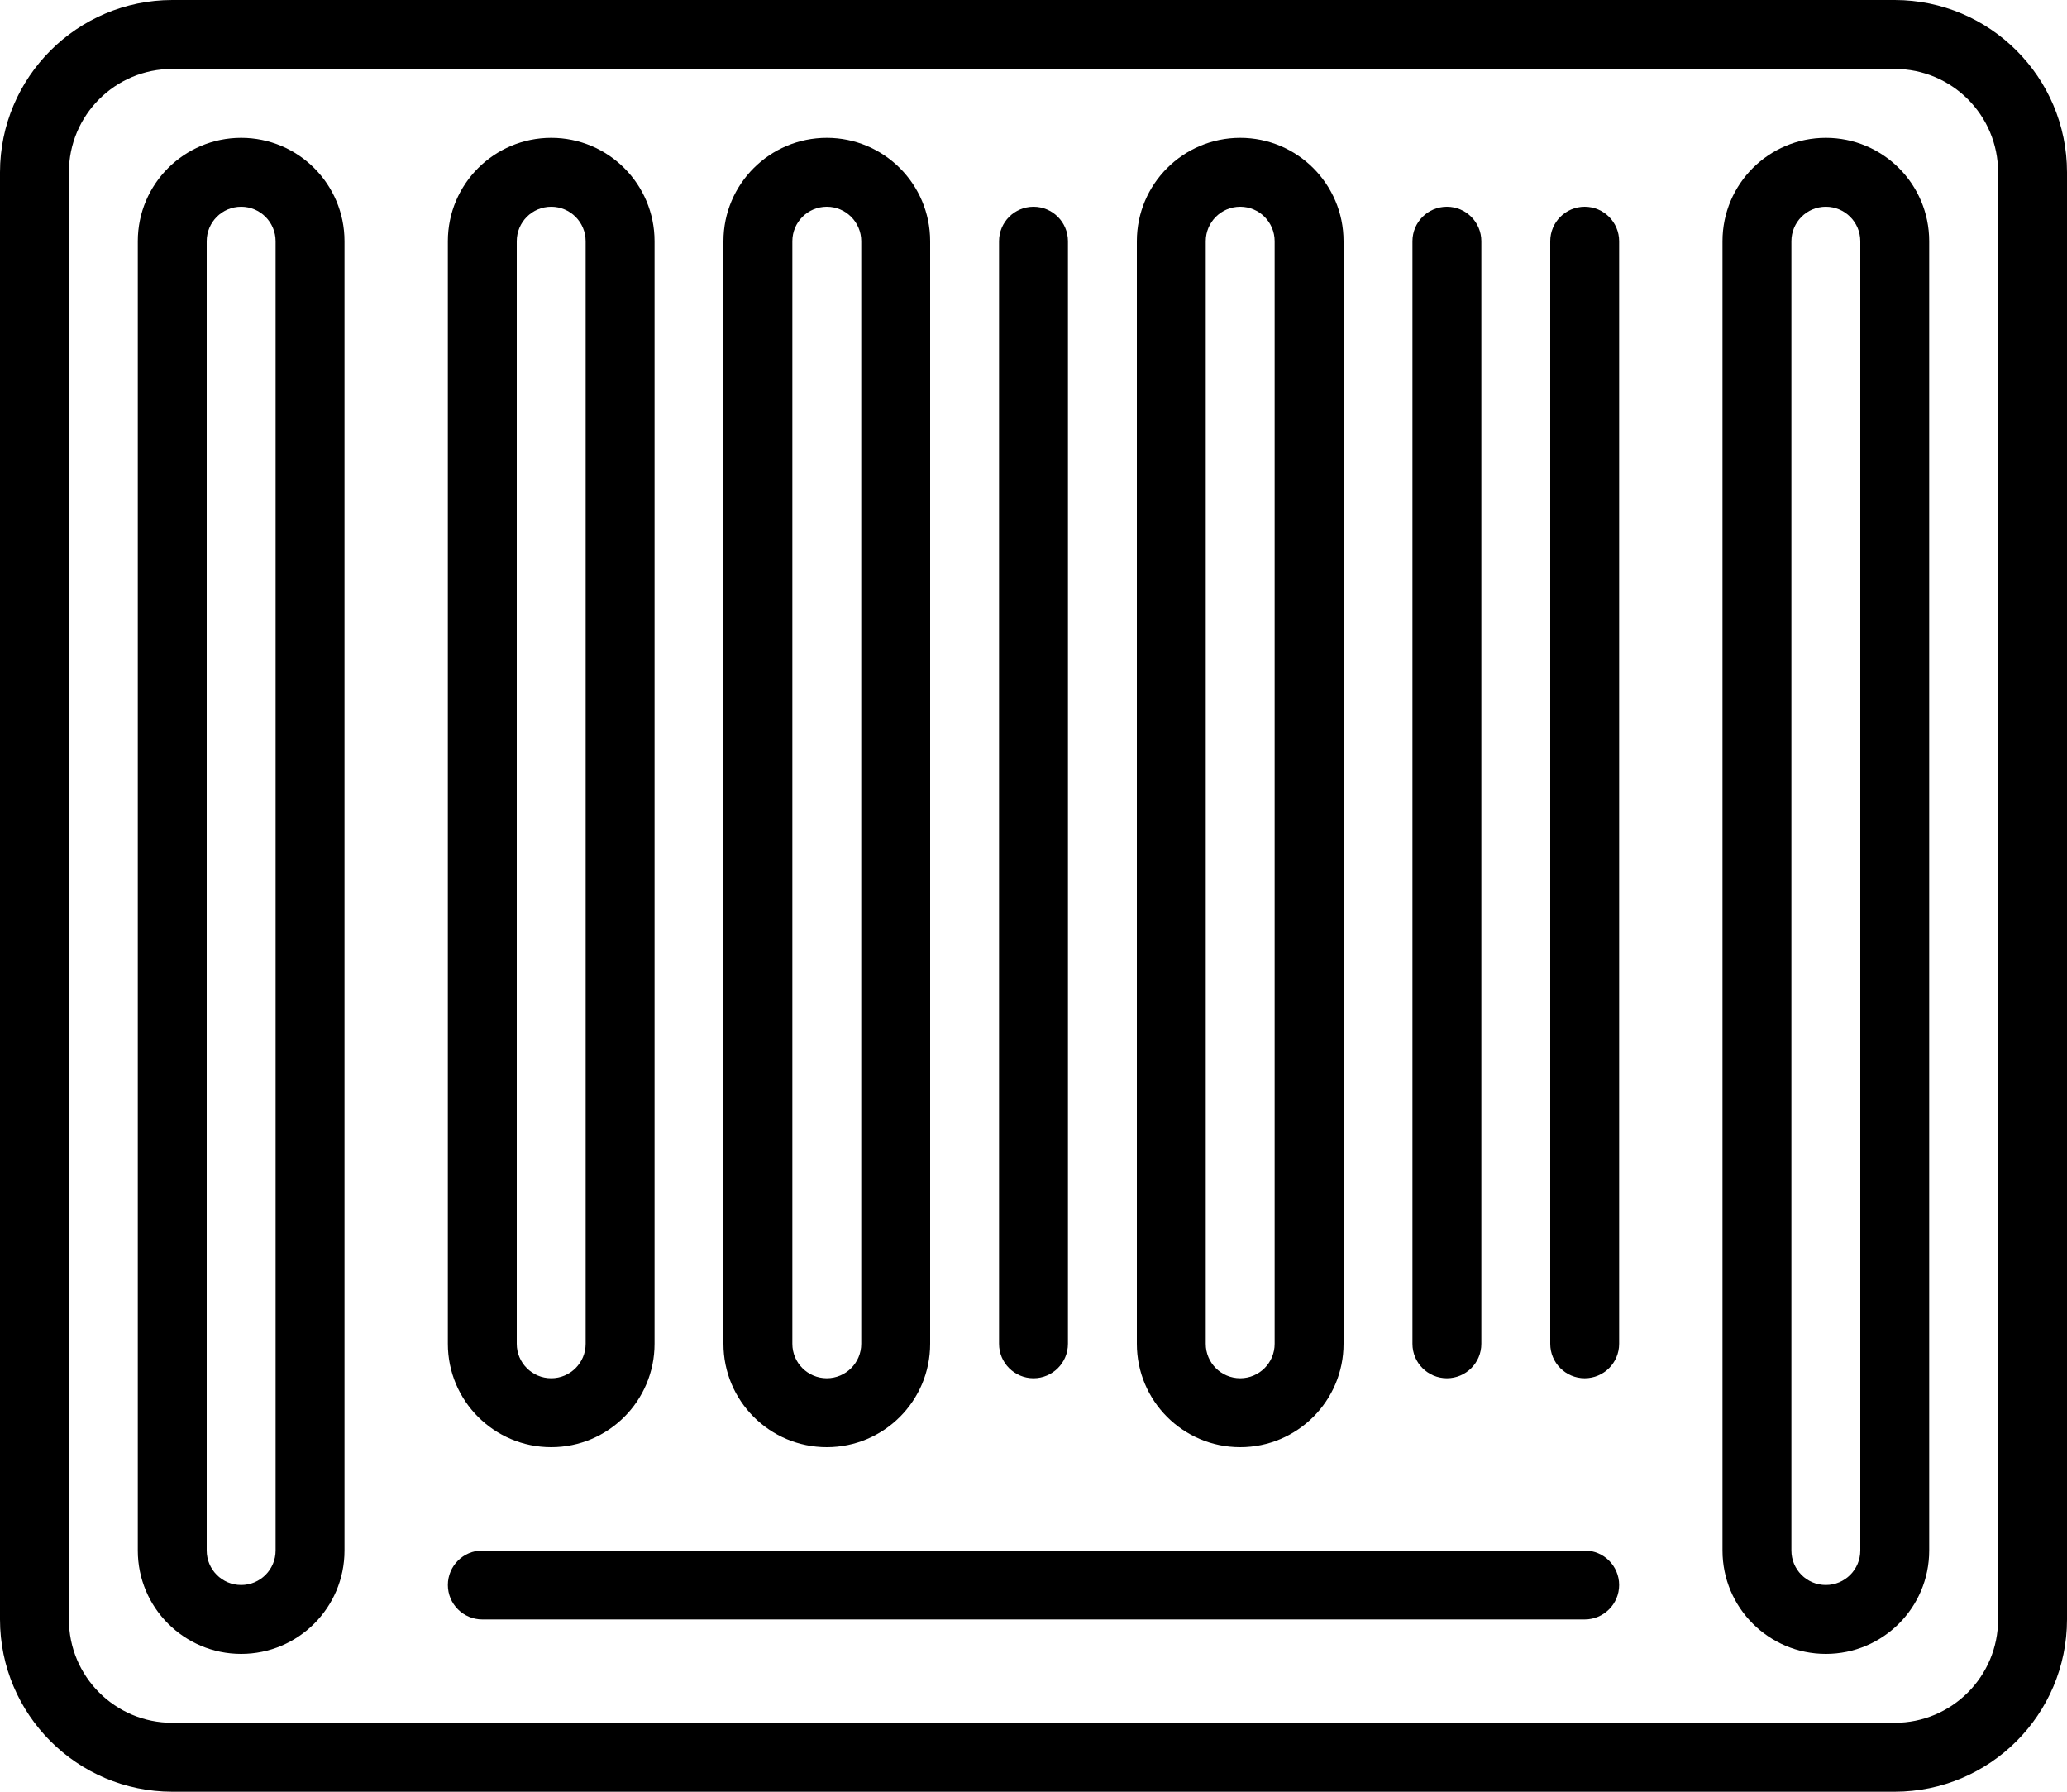
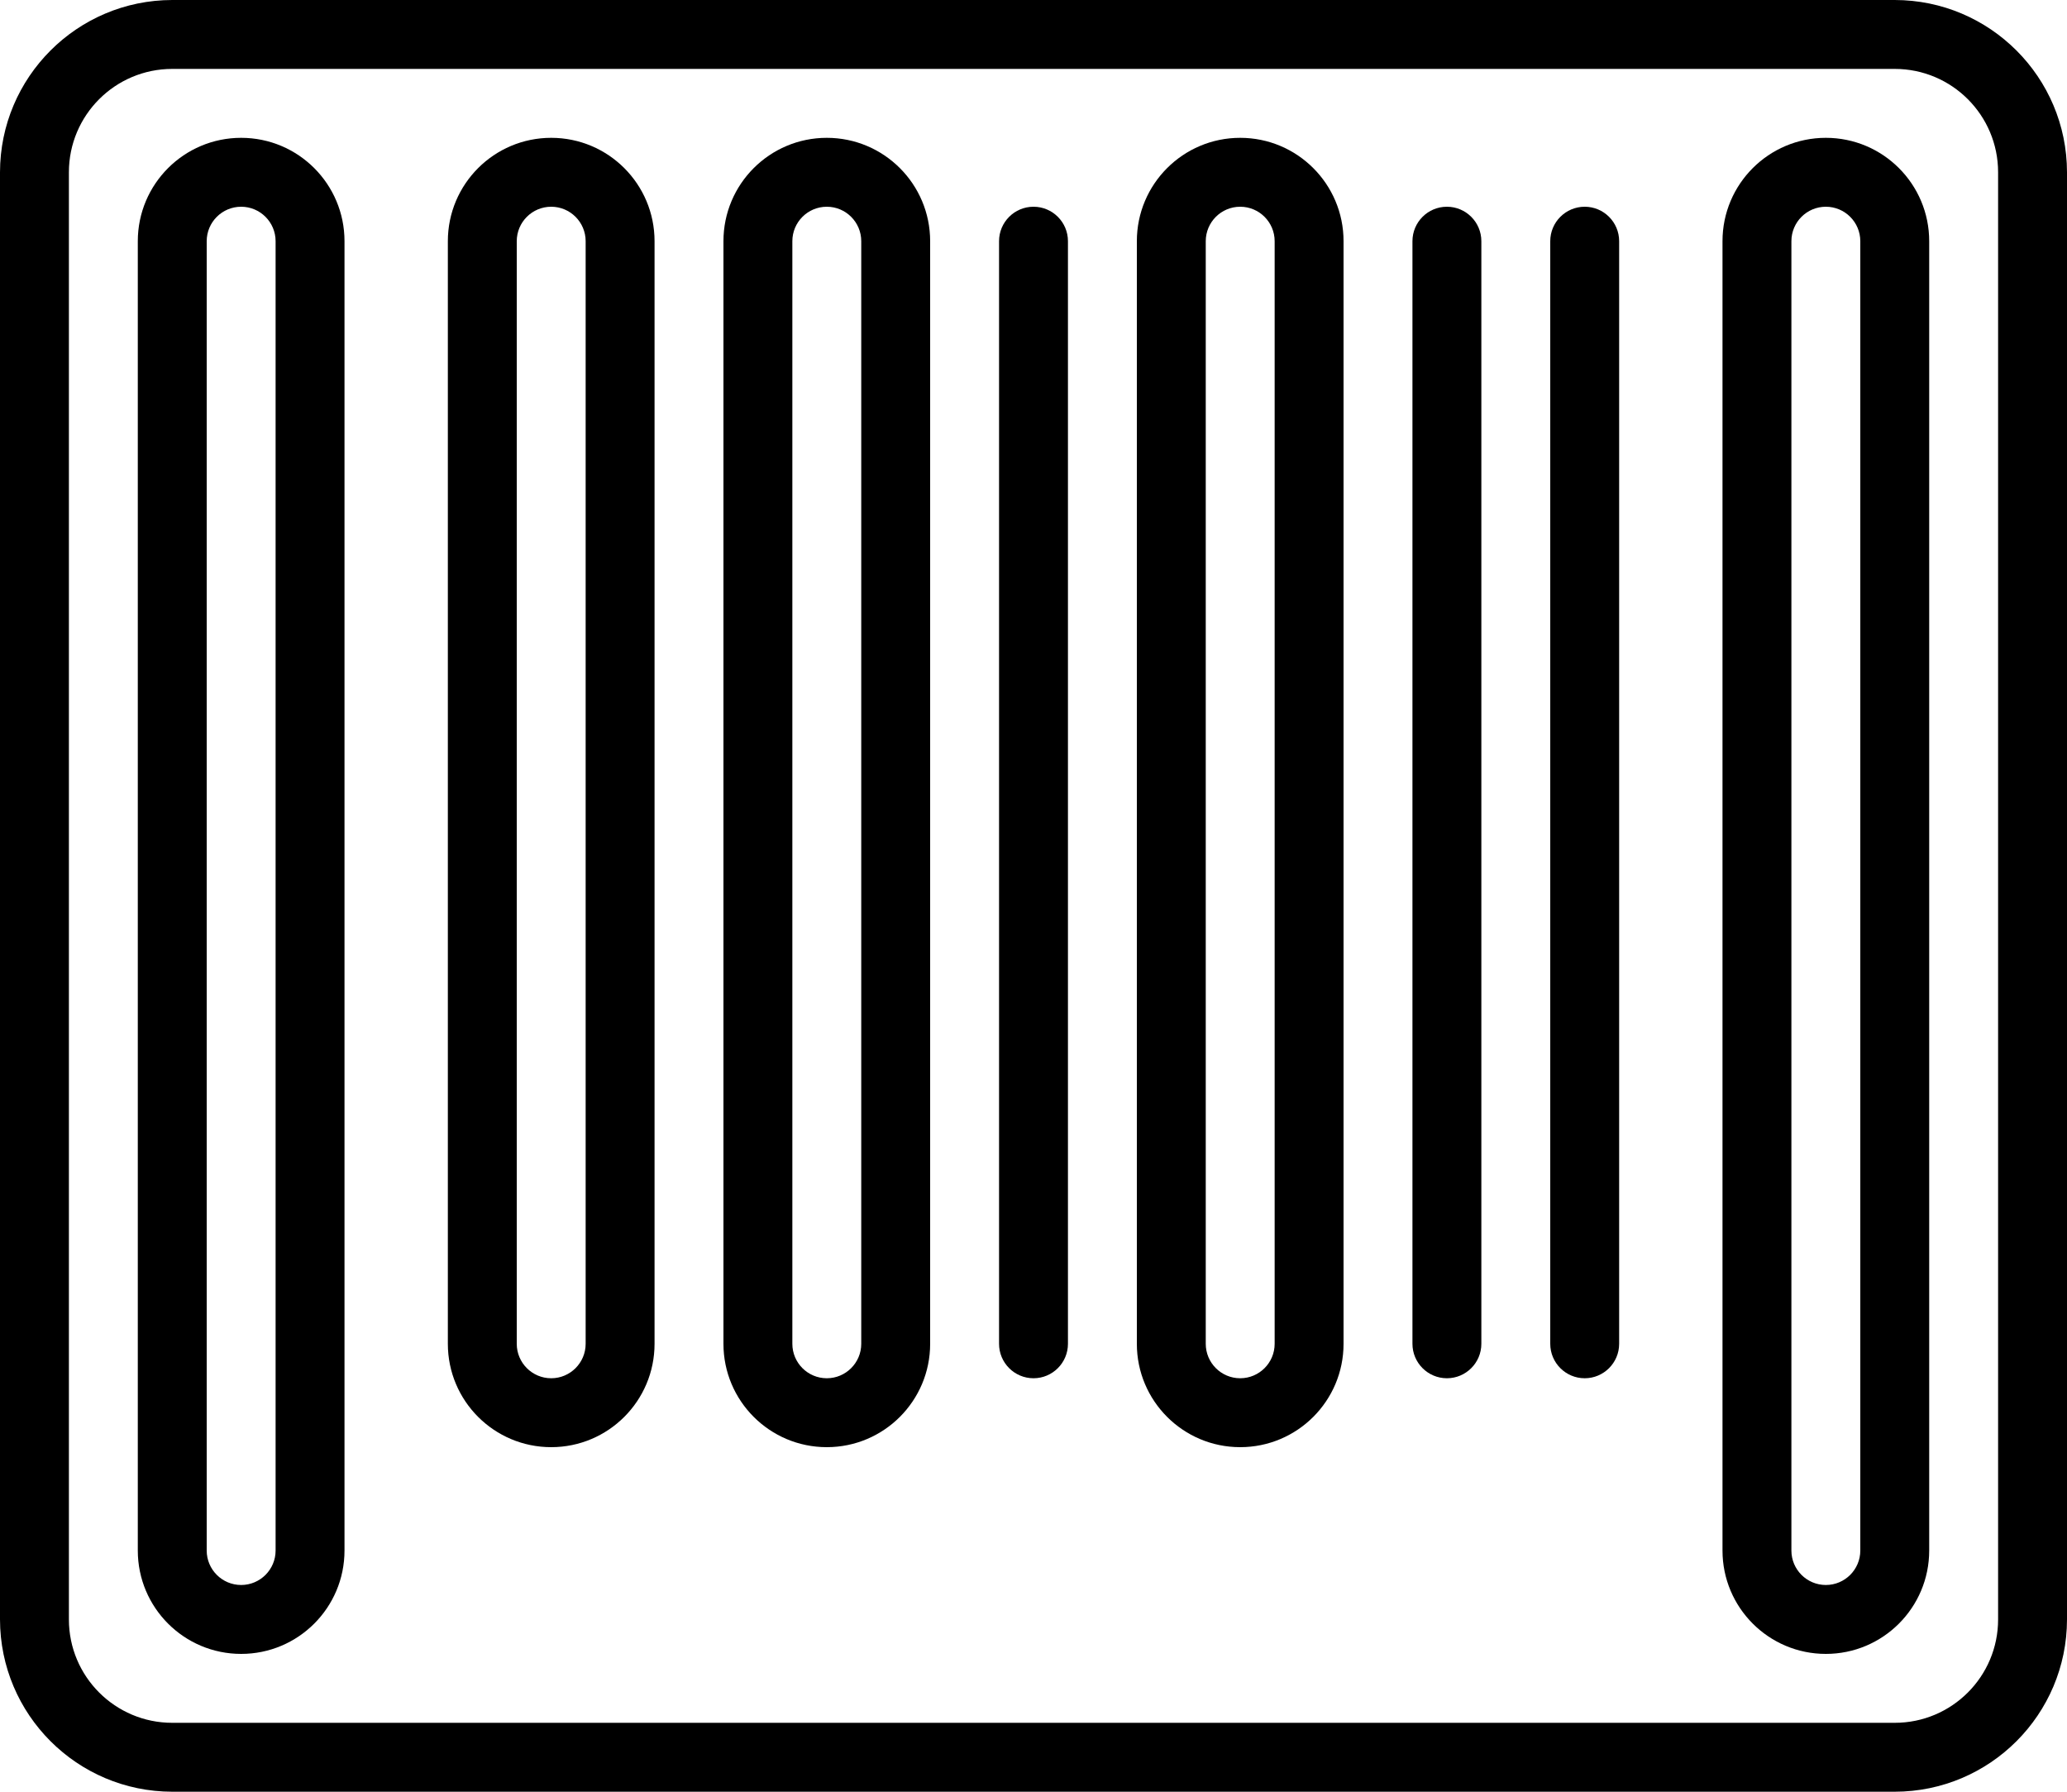
<svg xmlns="http://www.w3.org/2000/svg" width="60px" height="52px" viewBox="0 0 60 52" version="1.1">
  <title>070 - Barcode</title>
  <desc>Created with Sketch.</desc>
  <g id="Page-1" stroke="none" stroke-width="1" fill="none" fill-rule="evenodd">
    <g id="070---Barcode" fill="#000000">
      <path d="M55,4.4408921e-16 L5,4.4408921e-16 C2.24,0.003 0.003,2.24 0,5 L0,47 C0.003,49.76 2.24,51.997 5,52 L55,52 C57.76,51.997 59.997,49.76 60,47 L60,5 C59.997,2.24 57.76,0.003 55,4.4408921e-16 Z M58,47 C58,48.657 56.657,50 55,50 L5,50 C3.343,50 2,48.657 2,47 L2,5 C2,3.343 3.343,2 5,2 L55,2 C56.657,2 58,3.343 58,5 L58,47 Z" id="Shape" fill-rule="nonzero" />
      <path d="M7,4 C5.343,4 4,5.343 4,7 L4,45 C4,46.657 5.343,48 7,48 C8.657,48 10,46.657 10,45 L10,7 C10,5.343 8.657,4 7,4 Z M8,45 C8,45.552 7.552,46 7,46 C6.448,46 6,45.552 6,45 L6,7 C6,6.448 6.448,6 7,6 C7.552,6 8,6.448 8,7 L8,45 Z" id="Shape" fill-rule="nonzero" />
-       <path d="M16,42 C17.657,42 19,40.657 19,39 L19,7 C19,5.343 17.657,4 16,4 C14.343,4 13,5.343 13,7 L13,39 C13,40.657 14.343,42 16,42 Z M15,7 C15,6.448 15.448,6 16,6 C16.552,6 17,6.448 17,7 L17,39 C17,39.552 16.552,40 16,40 C15.448,40 15,39.552 15,39 L15,7 Z" id="Shape" fill-rule="nonzero" />
+       <path d="M16,42 C17.657,42 19,40.657 19,39 L19,7 C19,5.343 17.657,4 16,4 C14.343,4 13,5.343 13,7 L13,39 C13,40.657 14.343,42 16,42 Z M15,7 C15,6.448 15.448,6 16,6 C16.552,6 17,6.448 17,7 L17,39 C17,39.552 16.552,40 16,40 C15.448,40 15,39.552 15,39 L15,7 " id="Shape" fill-rule="nonzero" />
      <path d="M24,42 C25.657,42 27,40.657 27,39 L27,7 C27,5.343 25.657,4 24,4 C22.343,4 21,5.343 21,7 L21,39 C21,40.657 22.343,42 24,42 Z M23,7 C23,6.448 23.448,6 24,6 C24.552,6 25,6.448 25,7 L25,39 C25,39.552 24.552,40 24,40 C23.448,40 23,39.552 23,39 L23,7 Z" id="Shape" fill-rule="nonzero" />
      <path d="M36,42 C37.657,42 39,40.657 39,39 L39,7 C39,5.343 37.657,4 36,4 C34.343,4 33,5.343 33,7 L33,39 C33,40.657 34.343,42 36,42 Z M35,7 C35,6.448 35.448,6 36,6 C36.552,6 37,6.448 37,7 L37,39 C37,39.552 36.552,40 36,40 C35.448,40 35,39.552 35,39 L35,7 Z" id="Shape" fill-rule="nonzero" />
      <path d="M53,4 C51.343,4 50,5.343 50,7 L50,45 C50,46.657 51.343,48 53,48 C54.657,48 56,46.657 56,45 L56,7 C56,5.343 54.657,4 53,4 Z M54,45 C54,45.552 53.552,46 53,46 C52.448,46 52,45.552 52,45 L52,7 C52,6.448 52.448,6 53,6 C53.552,6 54,6.448 54,7 L54,45 Z" id="Shape" fill-rule="nonzero" />
      <path d="M30,40 C30.552,40 31,39.552 31,39 L31,7 C31,6.448 30.552,6 30,6 C29.448,6 29,6.448 29,7 L29,39 C29,39.552 29.448,40 30,40 Z" id="Path" />
      <path d="M42,40 C42.552,40 43,39.552 43,39 L43,7 C43,6.448 42.552,6 42,6 C41.448,6 41,6.448 41,7 L41,39 C41,39.552 41.448,40 42,40 Z" id="Path" />
      <path d="M46,6 C45.448,6 45,6.448 45,7 L45,39 C45,39.552 45.448,40 46,40 C46.552,40 47,39.552 47,39 L47,7 C47,6.448 46.552,6 46,6 Z" id="Path" />
-       <path d="M46,45 L14,45 C13.448,45 13,45.448 13,46 C13,46.552 13.448,47 14,47 L46,47 C46.552,47 47,46.552 47,46 C47,45.448 46.552,45 46,45 Z" id="Path" />
    </g>
  </g>
</svg>